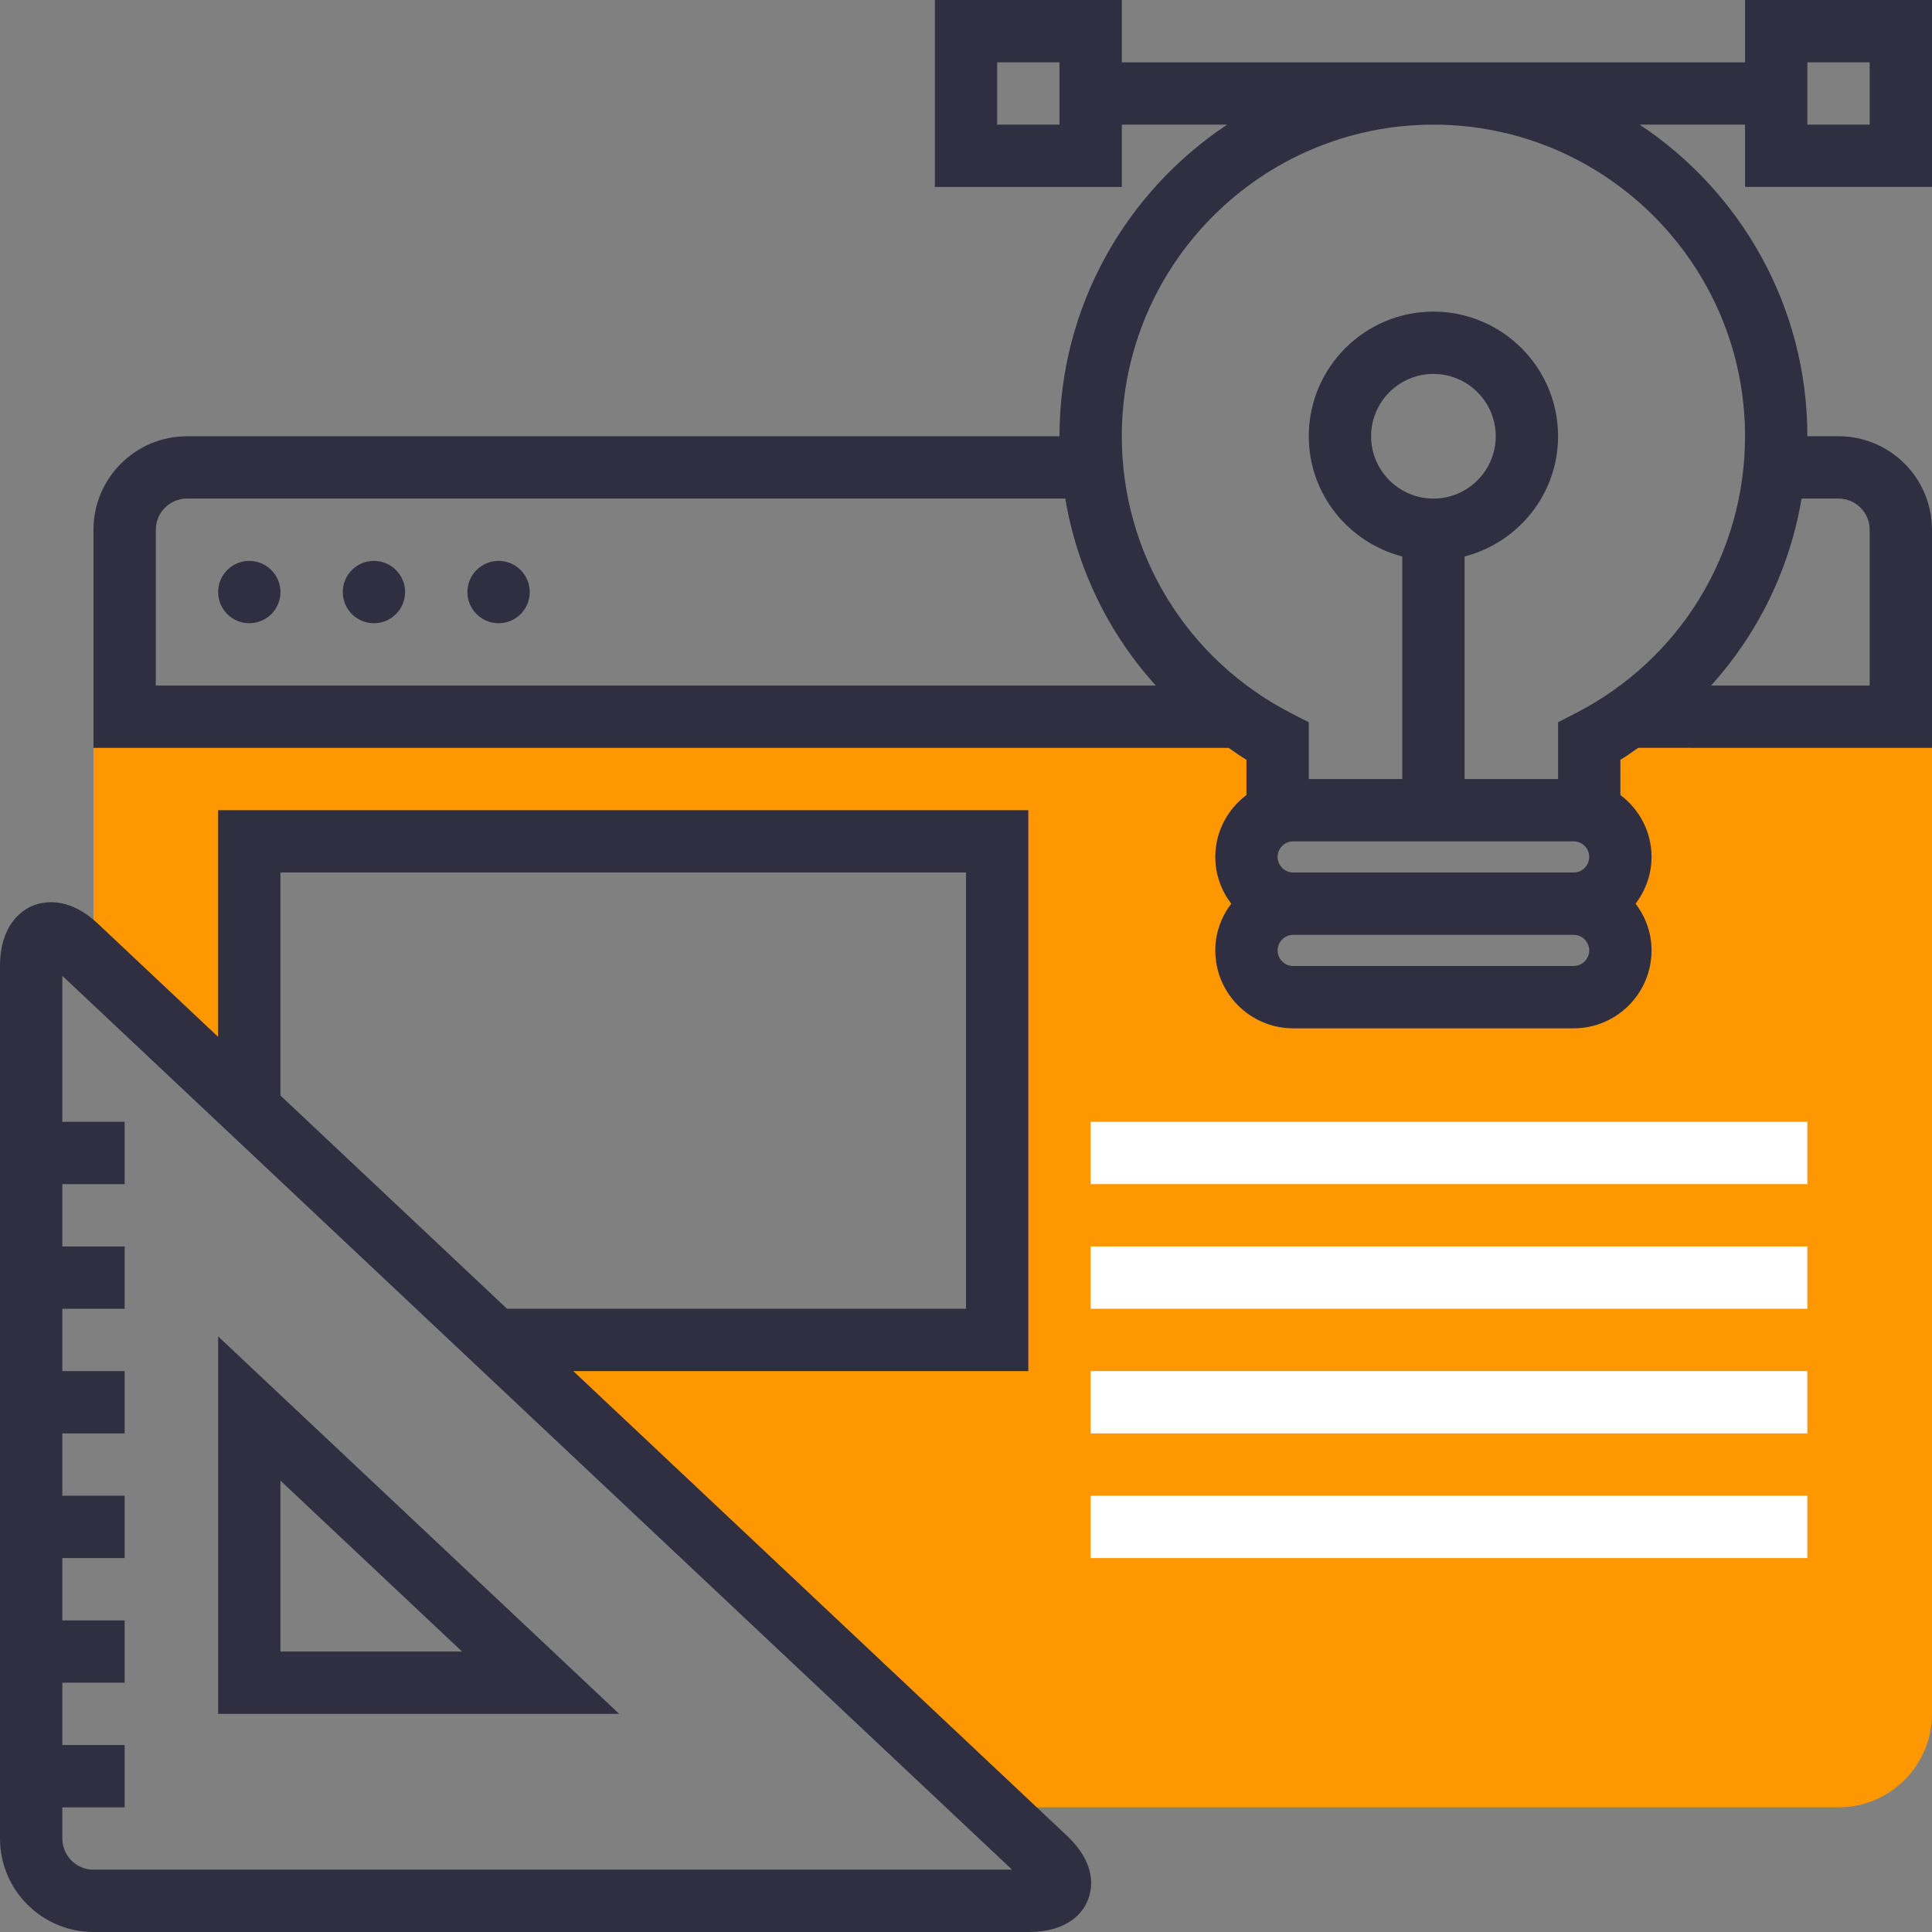
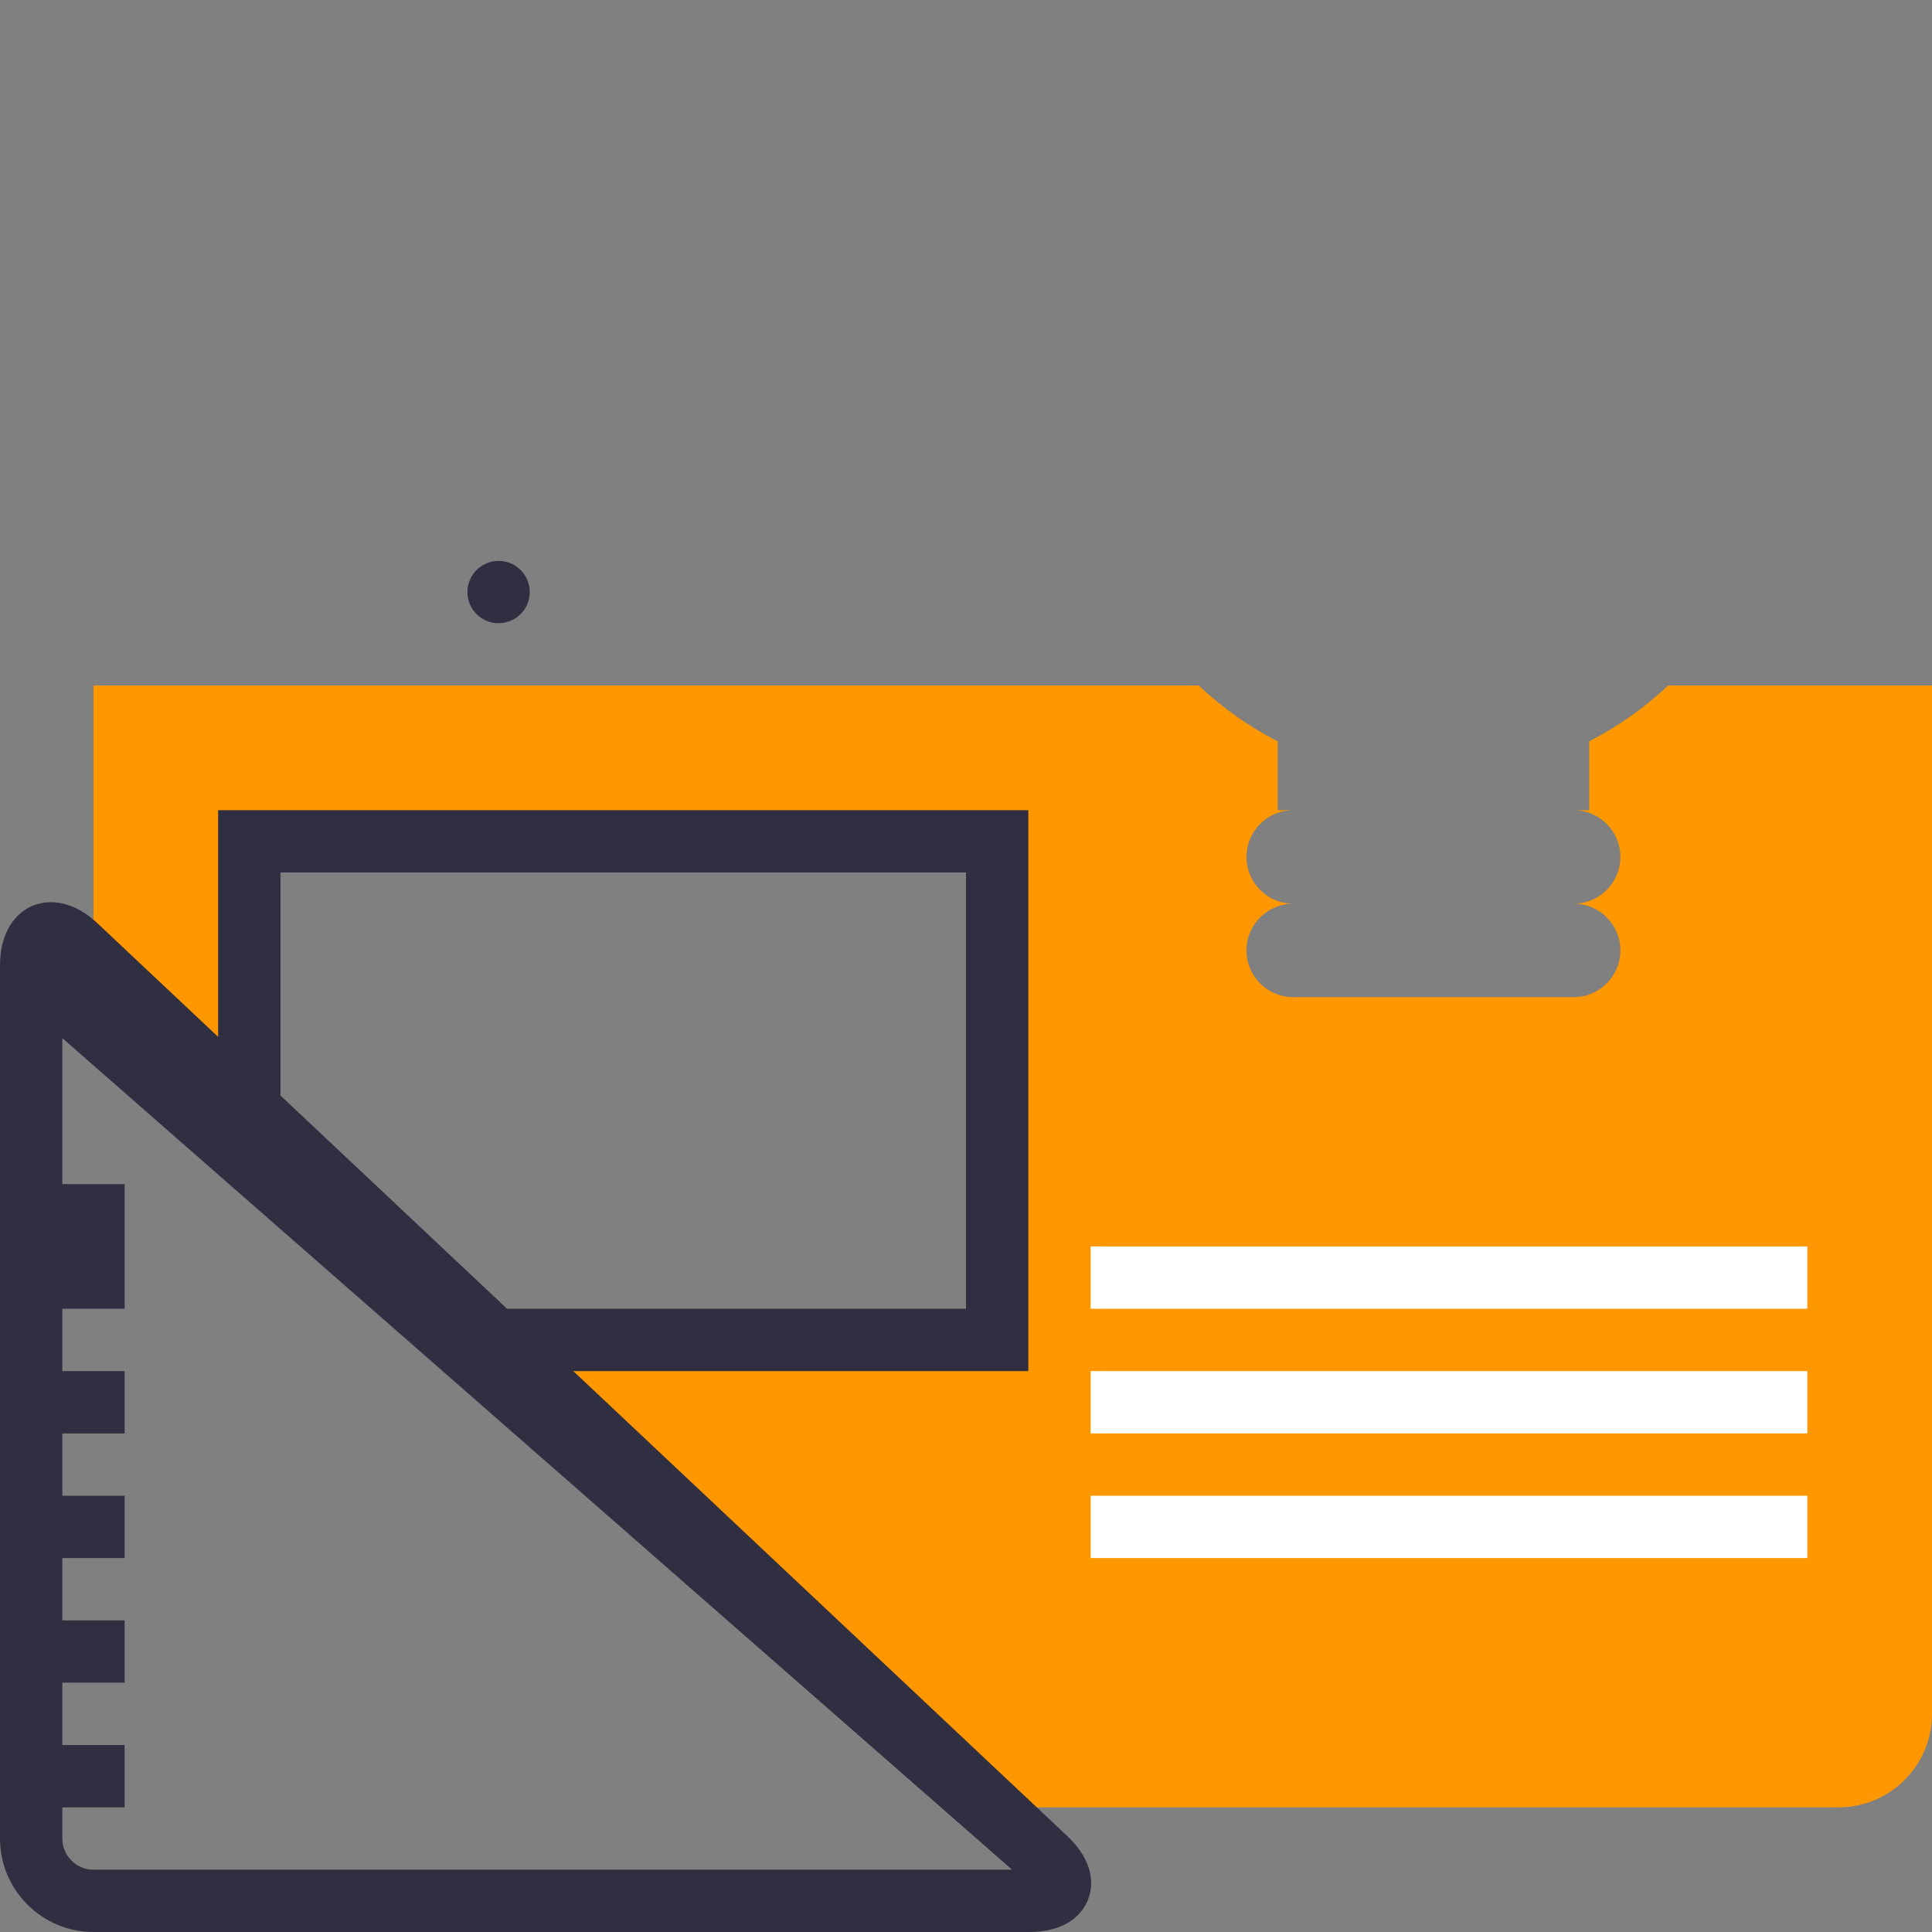
<svg xmlns="http://www.w3.org/2000/svg" width="80" height="80" version="1.1" id="Layer_1" x="0px" y="0px" viewBox="0 0 496 496" style="enable-background:new 0 0 496 496;" xml:space="preserve">
  <rect x="0" y="0" width="496" height="496" fill="#808080" stroke="none" />
  <path style="fill:#ff9700 ;" d="M428.264,176c-6.024,5.664-12.832,10.512-20.264,14.32V208h-4c6.624,0,12,5.376,12,12  s-5.376,12-12,12c6.624,0,12,5.376,12,12s-5.376,12-12,12h-72c-6.624,0-12-5.376-12-12s5.376-12,12-12c-6.624,0-12-5.376-12-12  s5.376-12,12-12h-4v-17.68c-7.432-3.808-14.24-8.656-20.264-14.32H24v71.056l71.368,67.168L64,284.704V216h192v128H127l127.496,120  H472c13.232,0,24-10.768,24-24V176H428.264z" />
  <g>
-     <circle style="fill:#2f2f41;" cx="64" cy="152" r="8" />
-     <circle style="fill:#2f2f41;" cx="96" cy="152" r="8" />
    <circle style="fill:#2f2f41;" cx="128" cy="152" r="8" />
-     <path style="fill:#2f2f41;" d="M147.176,352H264V208H56v58.192l-30.864-29.048c-7.784-7.328-14.4-5.616-16.88-4.56   C5.768,233.648,0,237.296,0,248v224c0,13.232,10.768,24,24,24h240c10.472,0,14.088-5.176,15.312-8.272   c1.224-3.088,2.152-9.344-5.48-16.52L147.176,352z M72,224h176v112H130.176L72,281.248V224z M24,480c-4.416,0-8-3.584-8-8v-8h16   v-16H16v-16h16v-16H16v-16h16v-16H16v-16h16v-16H16v-16h16v-16H16v-16h16v-16H16v-37.48L259.832,480H24z" />
-     <path style="fill:#2f2f41;" d="M56,343.088V440h102.968L56,343.088z M72,380.12L118.624,424H72V380.12z" />
-     <path style="fill:#2f2f41;" d="M496,48V0h-48v16H288V0h-48v48h48V32h27.048C289.136,49.208,272,78.624,272,112H48   c-13.232,0-24,10.768-24,24v56h8h283.416c1.536,1.008,2.976,2.136,4.584,3.064v9.04c-4.832,3.656-8,9.392-8,15.904   c0,4.52,1.56,8.648,4.096,12C313.56,235.352,312,239.48,312,244c0,11.032,8.968,20,20,20h72c11.032,0,20-8.968,20-20   c0-4.52-1.56-8.648-4.096-12c2.536-3.352,4.096-7.48,4.096-12c0-6.512-3.168-12.248-8-15.904v-9.04   c1.608-0.928,3.048-2.056,4.584-3.064H488h8v-56c0-13.232-10.768-24-24-24h-8c0-33.376-17.136-62.792-43.048-80H448v16h48V48z    M256,32V16h16v16H256z M40,136c0-4.416,3.584-8,8-8h225.488c3.032,18.056,11.136,34.6,23.224,48H40V136z M368,128   c-8.824,0-16-7.176-16-16s7.176-16,16-16s16,7.176,16,16S376.824,128,368,128z M404,216c2.2,0,4,1.8,4,4s-1.8,4-4,4h-72   c-2.2,0-4-1.8-4-4s1.8-4,4-4H404z M404,248h-72c-2.2,0-4-1.8-4-4s1.8-4,4-4h72c2.2,0,4,1.8,4,4S406.2,248,404,248z M472,128   c4.416,0,8,3.584,8,8v40h-40.712c12.088-13.4,20.184-29.944,23.224-48H472z M448,112c0,30.136-16.728,57.416-43.648,71.184   l-4.352,2.24V200h-24v-57.136c13.768-3.576,24-15.992,24-30.864c0-17.648-14.352-32-32-32s-32,14.352-32,32   c0,14.872,10.232,27.288,24,30.864V200h-24v-14.576l-4.352-2.232C304.728,169.416,288,142.136,288,112c0-44.112,35.888-80,80-80   S448,67.888,448,112z M480,16v16h-16V16H480z" />
-     <rect x="280" y="288" style="fill:#fff;" width="184" height="16" />
+     <path style="fill:#2f2f41;" d="M147.176,352H264V208H56v58.192l-30.864-29.048c-7.784-7.328-14.4-5.616-16.88-4.56   C5.768,233.648,0,237.296,0,248v224c0,13.232,10.768,24,24,24h240c10.472,0,14.088-5.176,15.312-8.272   c1.224-3.088,2.152-9.344-5.48-16.52L147.176,352z M72,224h176v112H130.176L72,281.248V224z M24,480c-4.416,0-8-3.584-8-8v-8h16   v-16H16v-16h16v-16H16v-16h16v-16H16v-16h16v-16H16v-16h16v-16H16h16v-16H16v-37.48L259.832,480H24z" />
    <rect x="280" y="320" style="fill:#fff;" width="184" height="16" />
    <rect x="280" y="352" style="fill:#fff;" width="184" height="16" />
    <rect x="280" y="384" style="fill:#fff;" width="184" height="16" />
  </g>
  <g>
</g>
  <g>
</g>
  <g>
</g>
  <g>
</g>
  <g>
</g>
  <g>
</g>
  <g>
</g>
  <g>
</g>
  <g>
</g>
  <g>
</g>
  <g>
</g>
  <g>
</g>
  <g>
</g>
  <g>
</g>
  <g>
</g>
</svg>